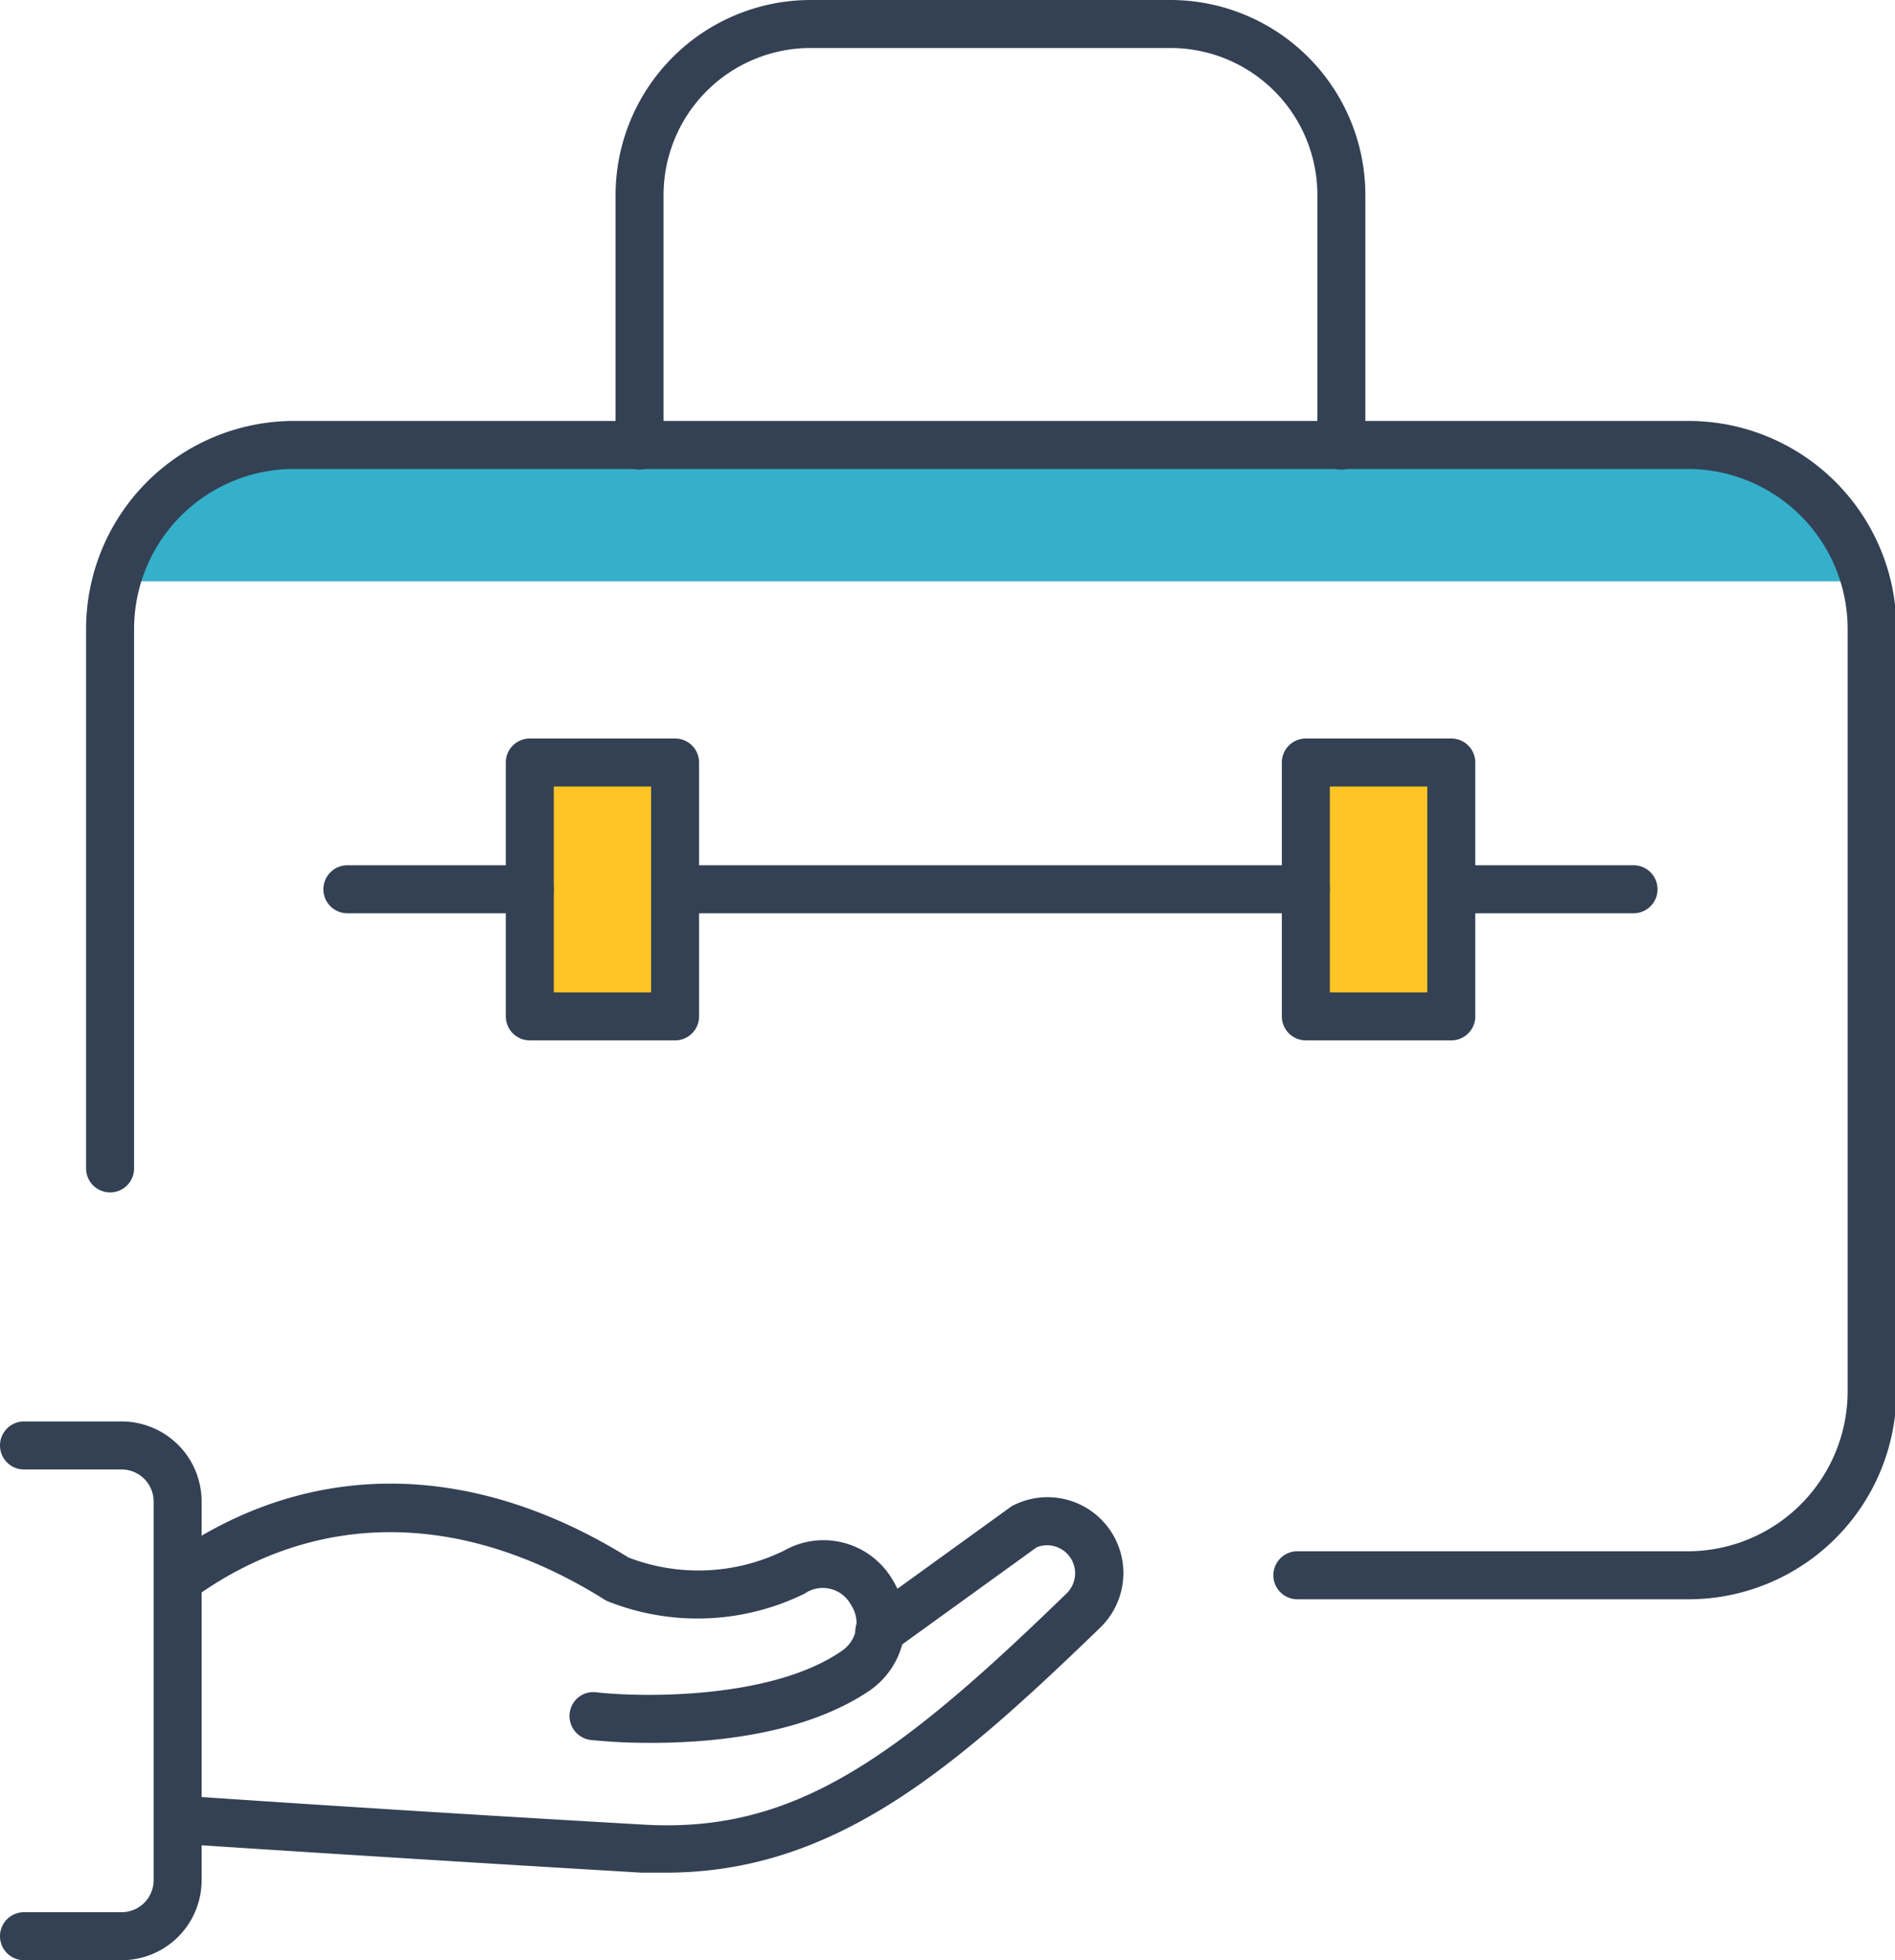
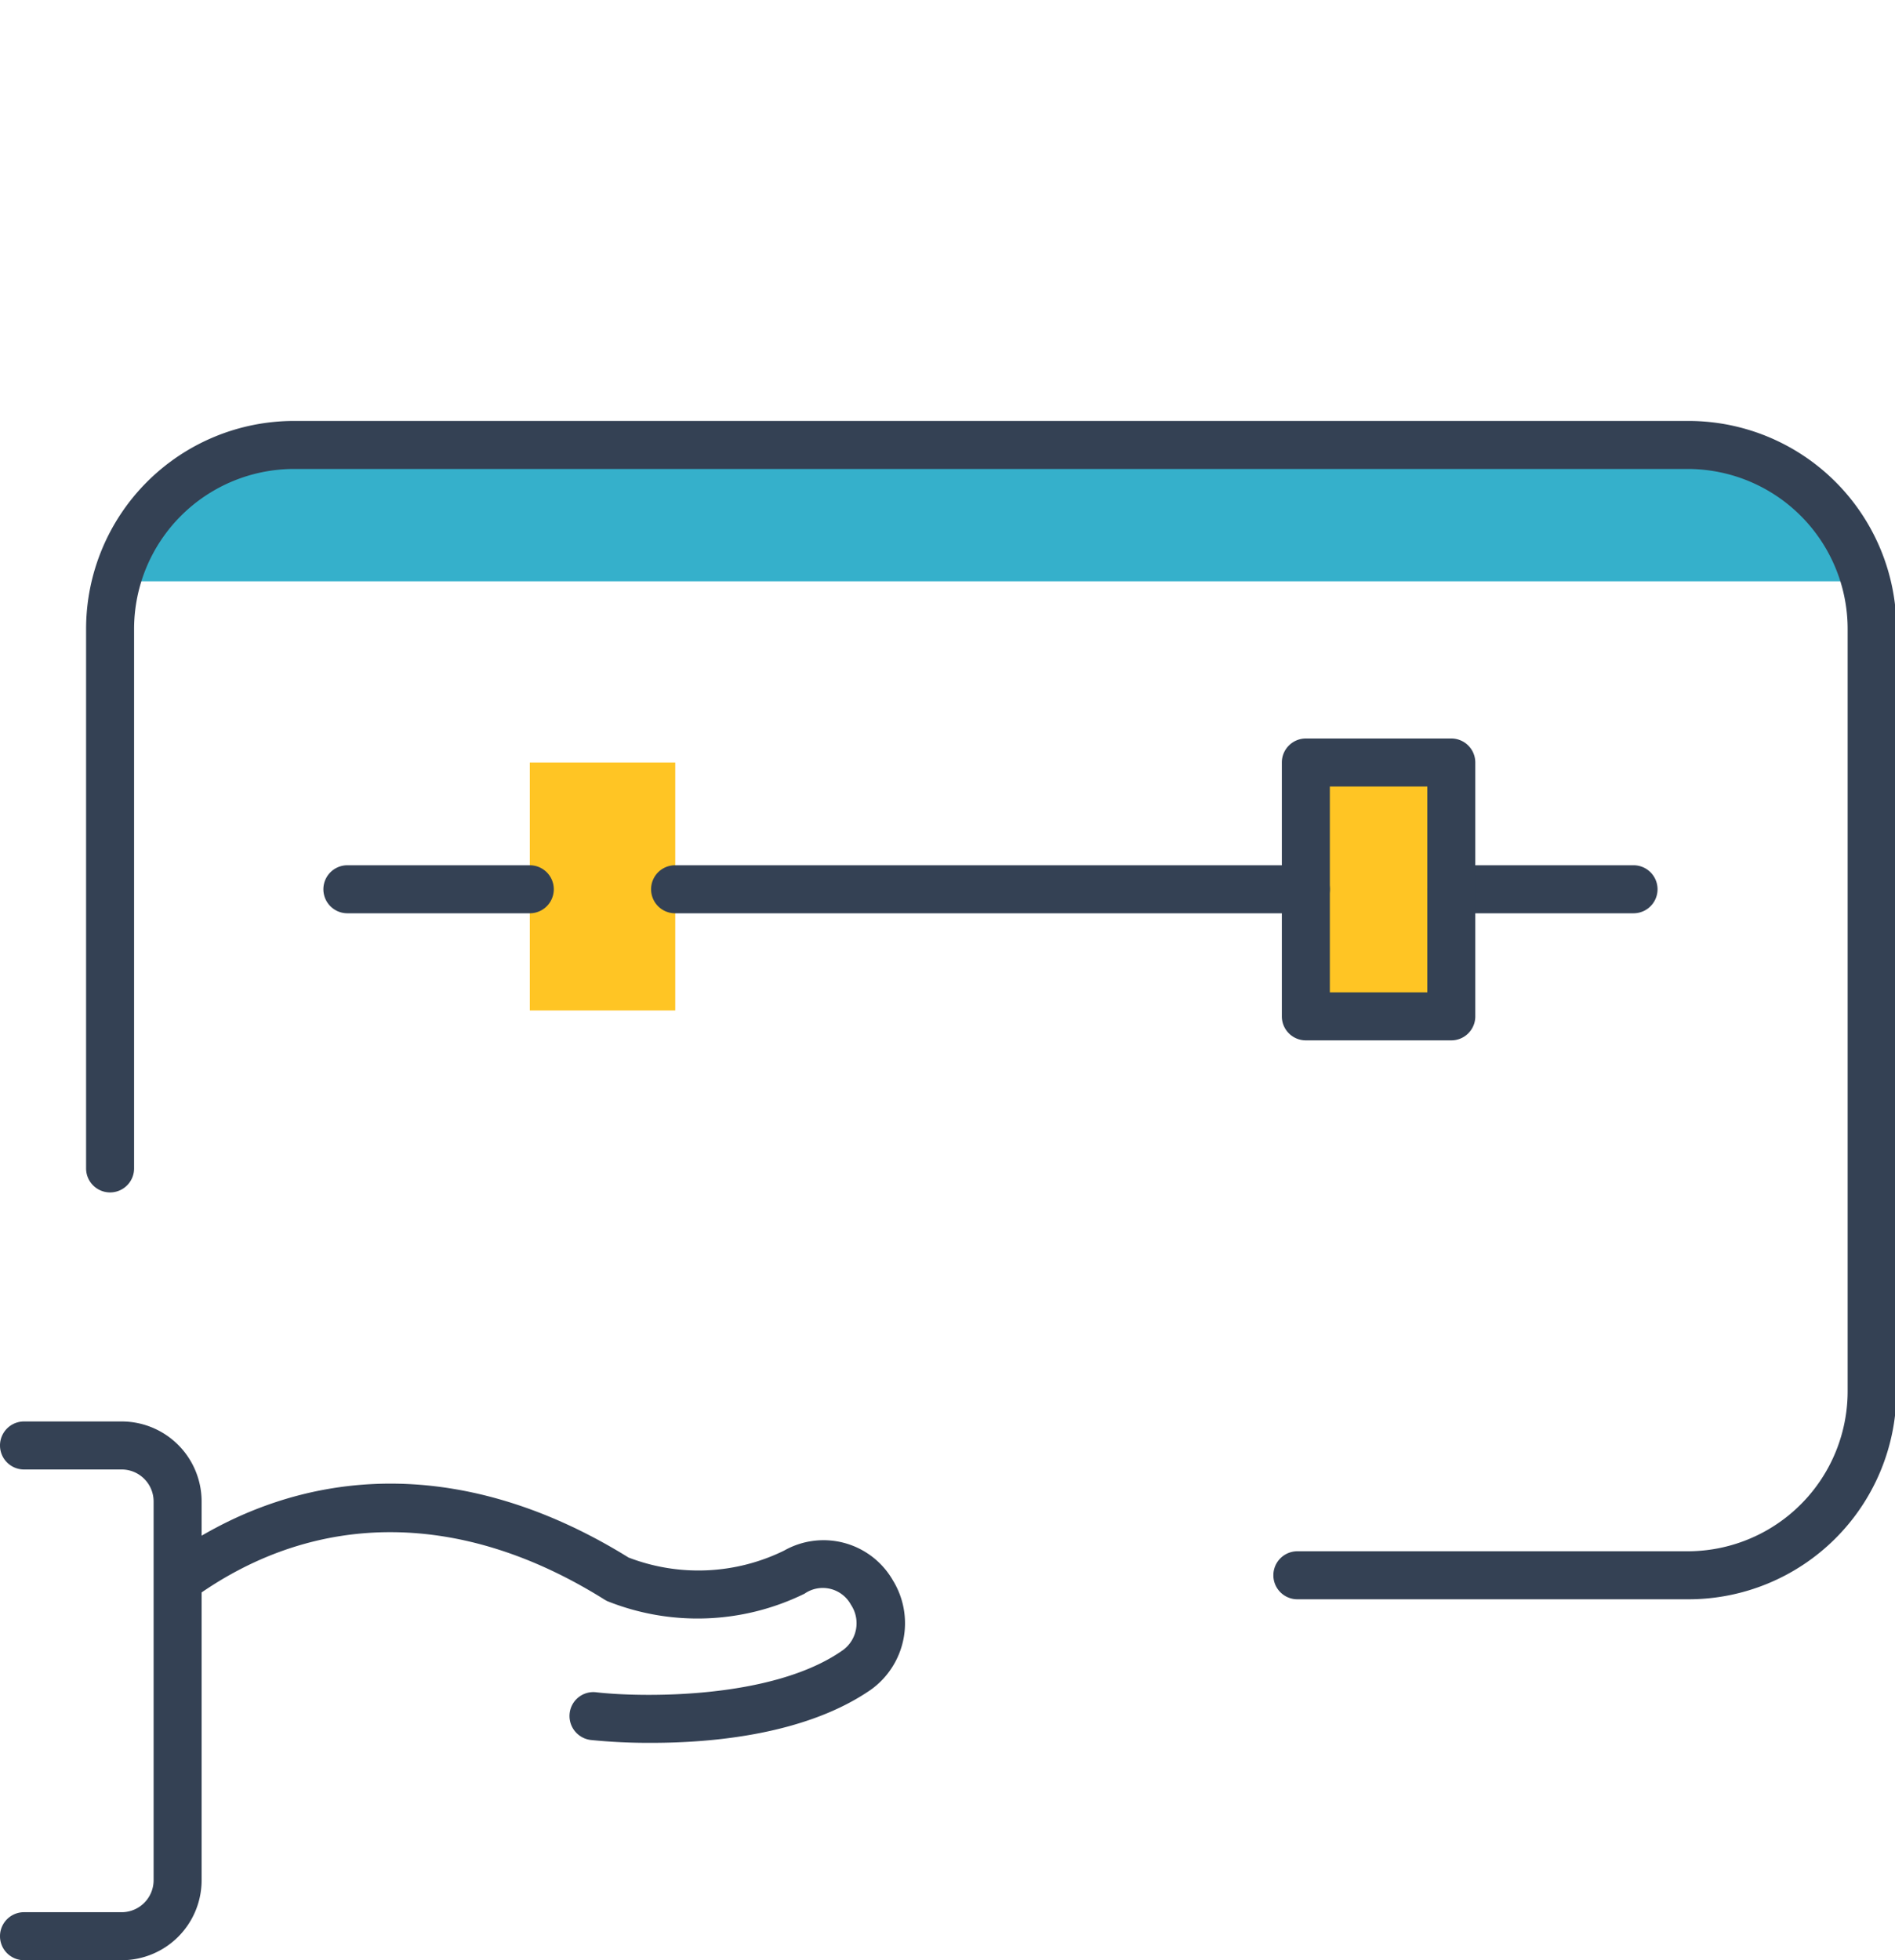
<svg xmlns="http://www.w3.org/2000/svg" viewBox="0 0 118.43 122.47">
  <defs>
    <style>.cls-1{fill:#35b0cb;}.cls-2{fill:#344154;}.cls-3{fill:#ffc524;}</style>
  </defs>
  <title>Asset 2</title>
  <g id="Layer_2" data-name="Layer 2">
    <g id="Icon_Set" data-name="Icon Set">
      <path class="cls-1" d="M116.93,36.32H7.75l2-4.73c0-2.07,3.67-3.75,5.74-3.75h92.7c2.06,0,4.74,1.68,4.74,3.75Z" />
      <path class="cls-2" d="M40.72,108.89a36,36,0,0,1-3.8-.18,1.51,1.51,0,0,1-1.32-1.66,1.49,1.49,0,0,1,1.66-1.32c2.78.32,11,.47,15.4-2.62a2.08,2.08,0,0,0,.52-2.85,2,2,0,0,0-2.9-.69,15.18,15.18,0,0,1-12.34.46l-.16-.09c-8.85-5.55-17.93-5.62-25.55-.19a1.5,1.5,0,1,1-1.74-2.44c8.65-6.16,18.87-6.15,28.79,0A12.16,12.16,0,0,0,49,96.88a5,5,0,0,1,6.81,1.87,5.11,5.11,0,0,1-1.4,6.83C50.36,108.37,44.52,108.89,40.72,108.89Z" />
-       <path class="cls-2" d="M41.6,117c-.5,0-1,0-1.51,0-16.88-1-28.72-1.79-28.84-1.8a1.5,1.5,0,0,1,.21-3c.12,0,12,.84,28.8,1.8,9.29.53,15.65-4,26.42-14.47a1.75,1.75,0,0,0-1.89-2.86l-8.89,6.42a1.5,1.5,0,1,1-1.75-2.43l9-6.5a1,1,0,0,1,.22-.13,4.74,4.74,0,0,1,5.39,7.66C59.53,110.62,52.08,117,41.6,117Z" />
      <path class="cls-2" d="M7.65,122.47H1.5a1.5,1.5,0,0,1,0-3H7.65a2,2,0,0,0,1.95-2V93.81a2,2,0,0,0-1.95-2H1.5a1.5,1.5,0,0,1,0-3H7.65a5,5,0,0,1,4.95,5v23.71A5,5,0,0,1,7.65,122.47Z" />
      <path class="cls-2" d="M105.47,99.92H81.08a1.5,1.5,0,0,1,0-3h24.39a10,10,0,0,0,10-10V39.3a10,10,0,0,0-10-10H18.33a10,10,0,0,0-9.95,10V73a1.5,1.5,0,0,1-3,0V39.3a13,13,0,0,1,13-13h87.14a13,13,0,0,1,13,13V87A13,13,0,0,1,105.47,99.92Z" />
-       <path class="cls-2" d="M83.83,29.34a1.5,1.5,0,0,1-1.5-1.5V12.18A9.18,9.18,0,0,0,73.16,3H50.65a9.19,9.19,0,0,0-9.18,9.18V27.84a1.5,1.5,0,1,1-3,0V12.18A12.2,12.2,0,0,1,50.65,0H73.16A12.19,12.19,0,0,1,85.33,12.18V27.84A1.5,1.5,0,0,1,83.83,29.34Z" />
      <rect class="cls-3" x="33.11" y="47.64" width="9.09" height="15.49" />
      <rect class="cls-3" x="81.61" y="47.64" width="9.09" height="15.49" />
      <path class="cls-2" d="M102.09,57.06H90.7a1.5,1.5,0,1,1,0-3h11.39a1.5,1.5,0,0,1,0,3Z" />
      <path class="cls-2" d="M81.61,57.06H42.19a1.5,1.5,0,0,1,0-3H81.61a1.5,1.5,0,1,1,0,3Z" />
      <path class="cls-2" d="M33.11,57.06H21.71a1.5,1.5,0,0,1,0-3h11.4a1.5,1.5,0,0,1,0,3Z" />
-       <path class="cls-2" d="M42.19,65H33.11a1.5,1.5,0,0,1-1.5-1.5V47.64a1.5,1.5,0,0,1,1.5-1.5h9.08a1.5,1.5,0,0,1,1.5,1.5V63.47A1.5,1.5,0,0,1,42.19,65Zm-7.58-3h6.08V49.14H34.61Z" />
      <path class="cls-2" d="M90.7,65H81.61a1.5,1.5,0,0,1-1.5-1.5V47.64a1.5,1.5,0,0,1,1.5-1.5H90.7a1.5,1.5,0,0,1,1.5,1.5V63.47A1.5,1.5,0,0,1,90.7,65Zm-7.59-3H89.2V49.14H83.11Z" />
    </g>
  </g>
</svg>